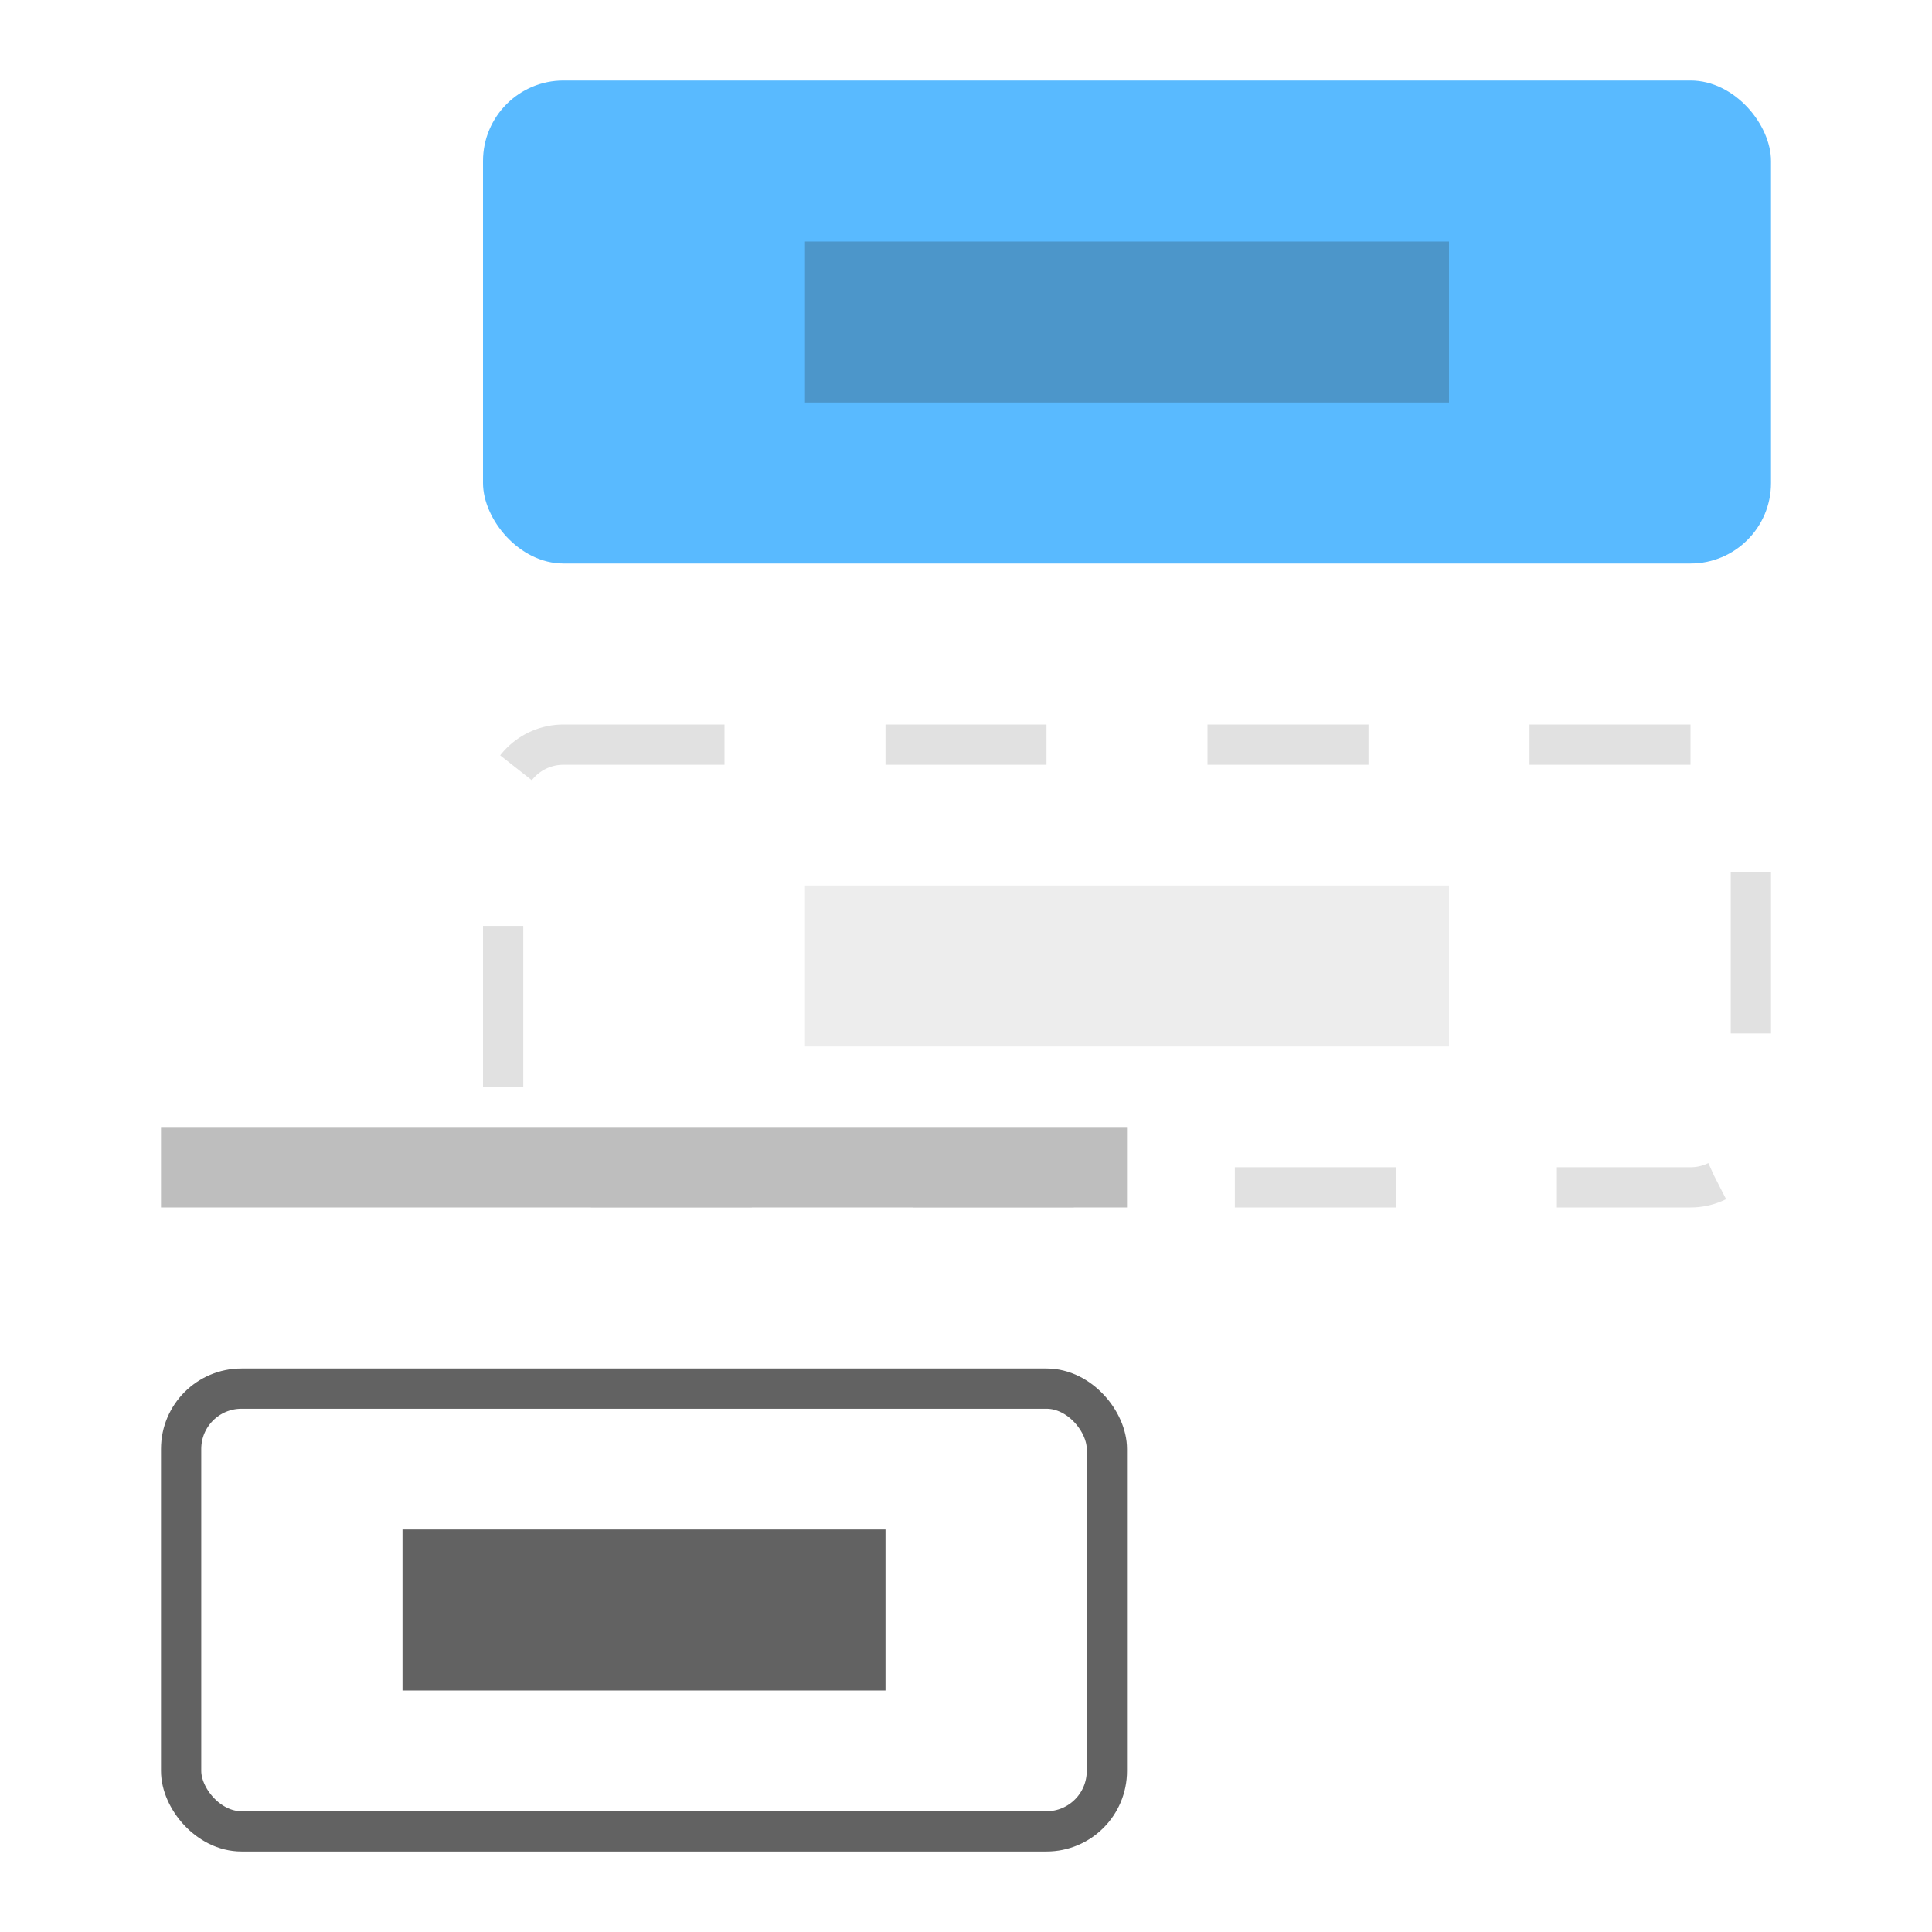
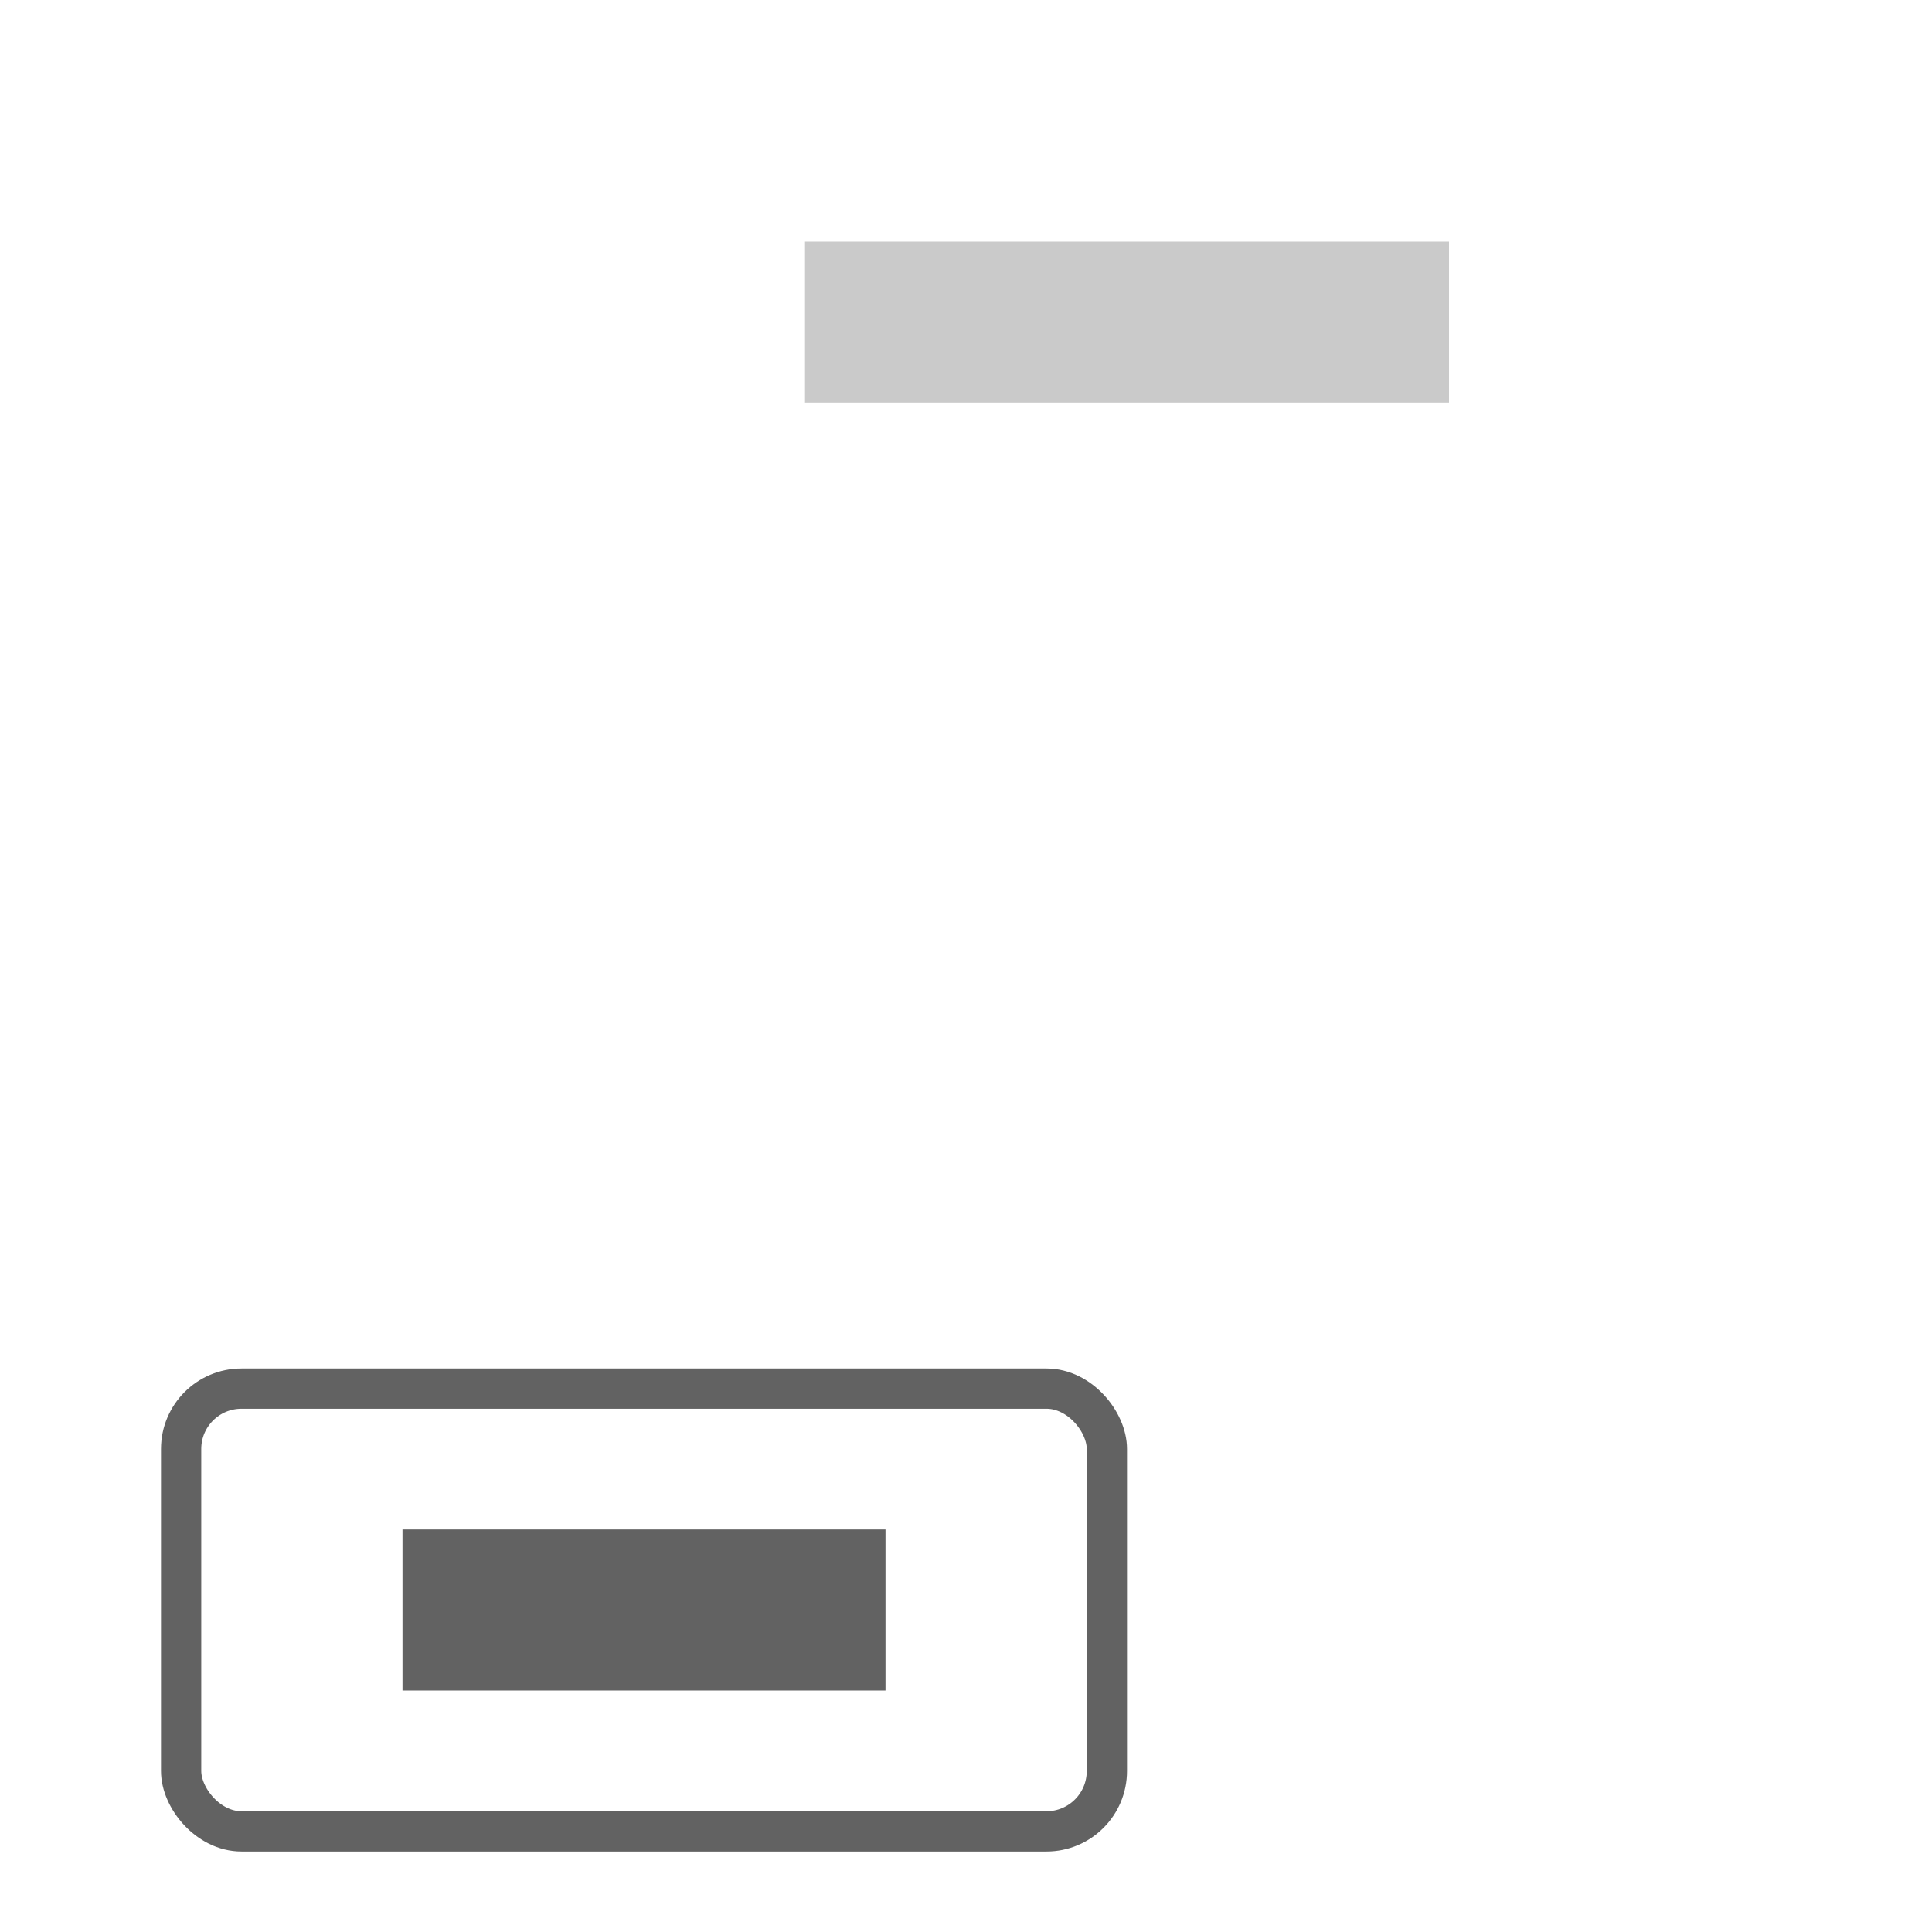
<svg xmlns="http://www.w3.org/2000/svg" width="48" height="48" viewBox="0 0 48 48" fill="none">
-   <rect x="12" y="2" width="32" height="12" rx="2" fill="#59BAFF" />
  <rect x="20" y="6" width="16" height="4" fill="#222222" fill-opacity="0.24" />
-   <rect x="12.5" y="18.5" width="31" height="11" rx="1.5" stroke="#E1E1E1" stroke-dasharray="4 4" />
-   <rect x="20" y="22" width="16" height="4" fill="#222222" fill-opacity="0.08" />
  <rect x="4.5" y="34.5" width="23" height="11" rx="1.5" stroke="#626262" />
  <rect x="10" y="38" width="12" height="4" fill="#626262" />
-   <rect x="4" y="28" width="24" height="2" fill="#BEBEBE" />
</svg>